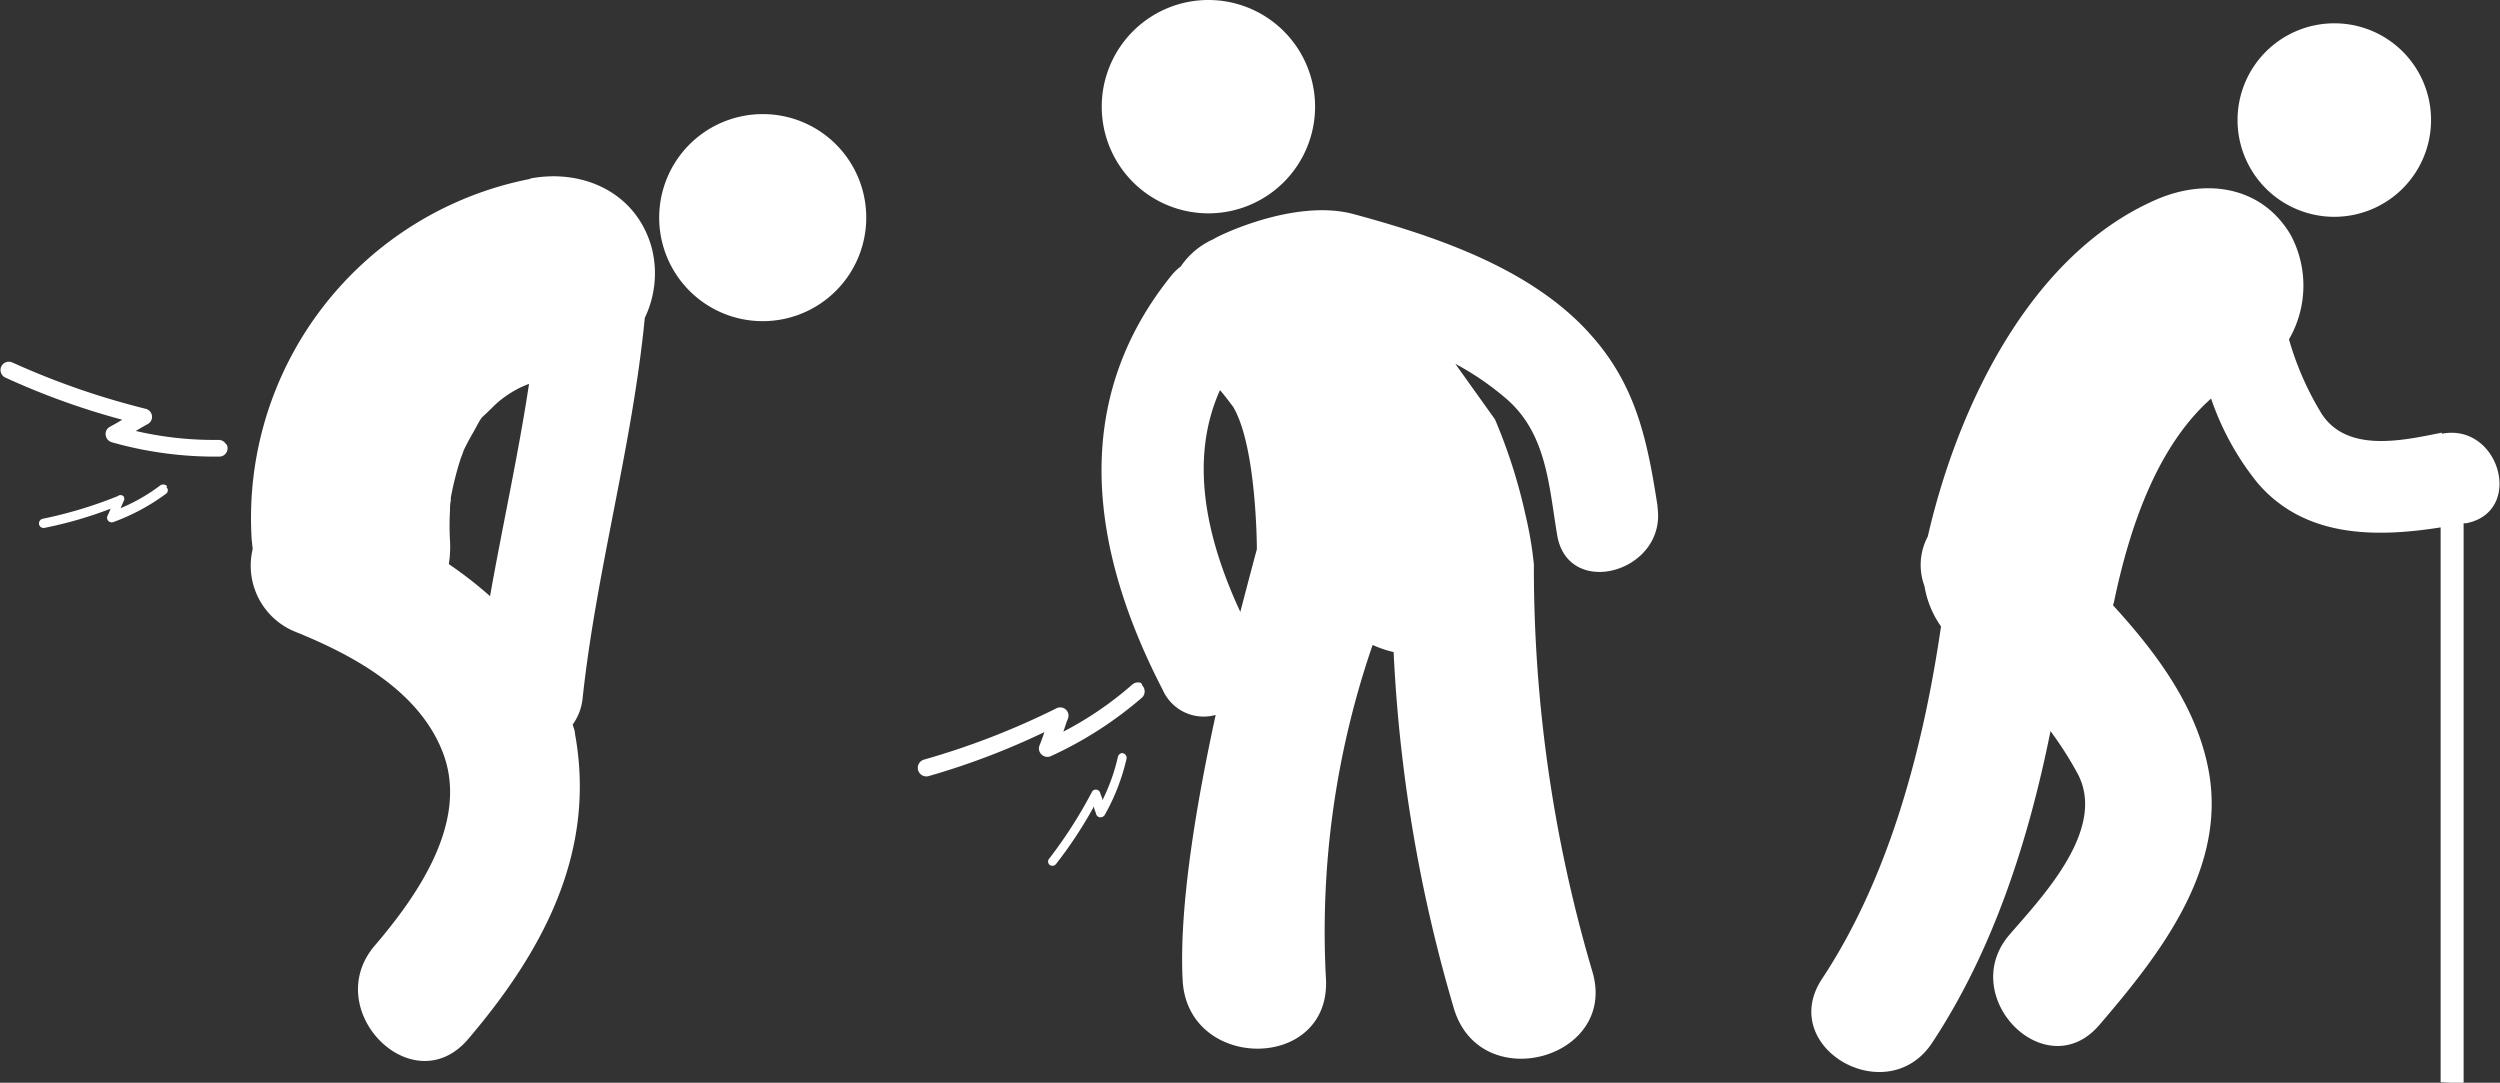
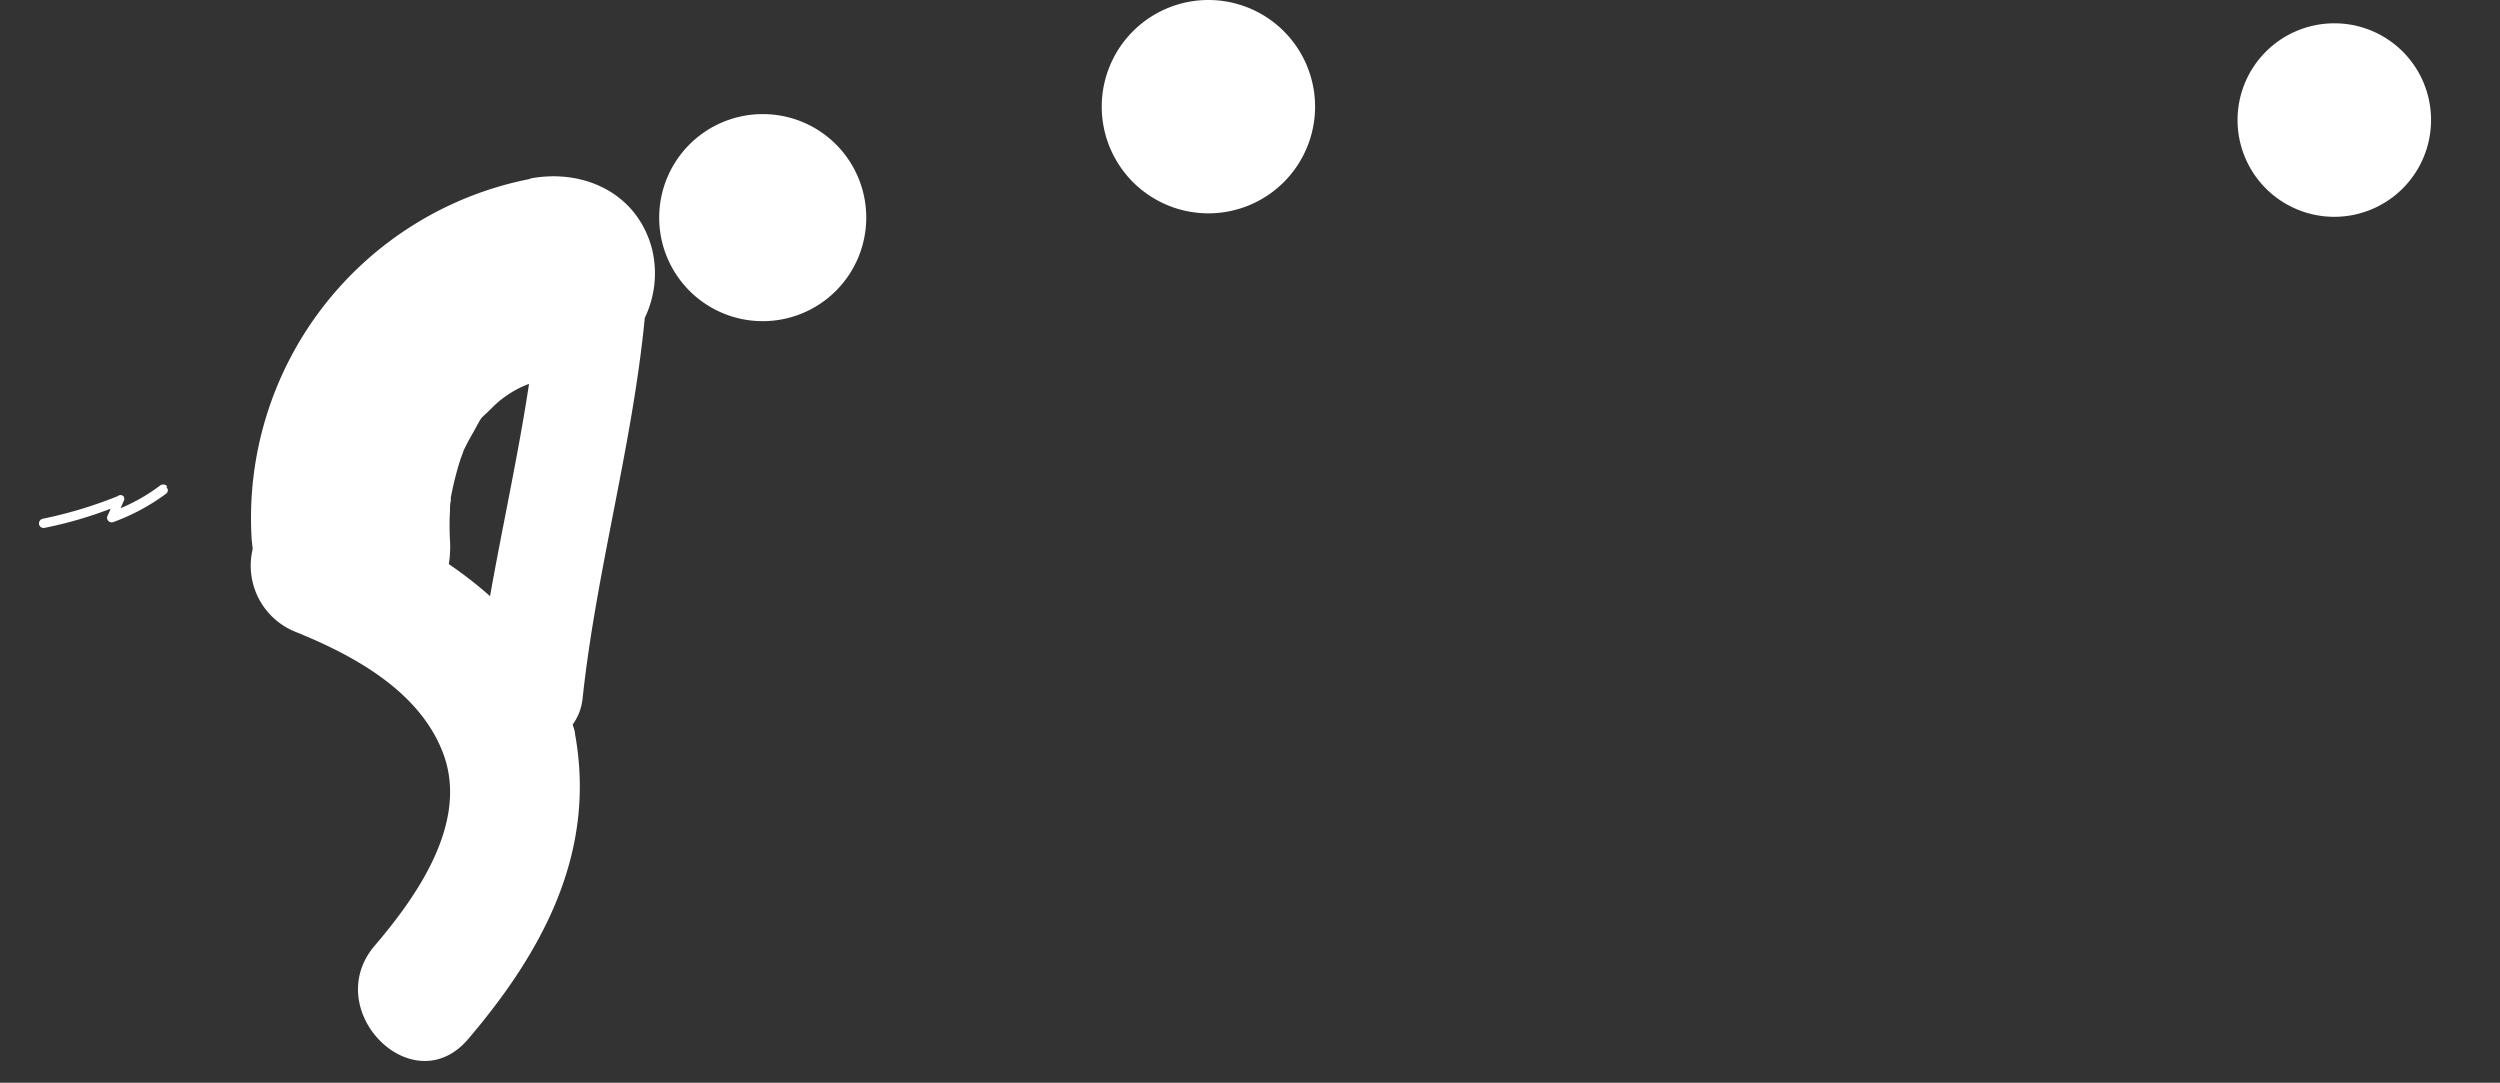
<svg xmlns="http://www.w3.org/2000/svg" viewBox="0 0 151.17 65.47">
  <rect x="0" y="0" width="151.17" height="65.47" fill="#333333" stroke="none" />
  <defs>
    <style>.cls-1{fill:#fff;}</style>
  </defs>
  <title>target</title>
  <g id="レイヤー_2" data-name="レイヤー 2">
    <g id="レイヤー_1-2" data-name="レイヤー 1">
-       <path class="cls-1" d="M147.66,26.16c-2.34.47-5.68,1.24-7.25-1.1a18.15,18.15,0,0,1-2-4.54,6.49,6.49,0,0,0,.1-6.32c-1.78-3-5.18-3.42-8.15-2.12-7.62,3.33-12,12.55-13.79,20.36a3.66,3.66,0,0,0-.2,3,5.87,5.87,0,0,0,1,2.44c-1.07,7.32-3.11,15.13-7.19,21.3-2.75,4.15,3.92,8,6.65,3.88,3.68-5.57,5.82-12.19,7.16-18.85a21.38,21.38,0,0,1,1.65,2.59c1.77,3.36-2.2,7.48-4.14,9.73-3.2,3.75,2.22,9.23,5.45,5.44,3.67-4.28,7.78-9.51,6.57-15.54-.74-3.73-3.09-6.92-5.75-9.83a2.6,2.6,0,0,0,.1-.4c.9-4.22,2.52-9.17,5.83-12.1a16.68,16.68,0,0,0,2.8,5.09c2.83,3.32,7.1,3.33,11.08,2.7l0,33.55,1.39.07,0-33.87.16,0c3.54-.7,2-6.1-1.49-5.41Z" />
      <path class="cls-1" d="M147,7.25a5.85,5.85,0,1,1-5.84-5.84A5.84,5.84,0,0,1,147,7.25Z" />
      <path class="cls-1" d="M79.52,6.45A6.45,6.45,0,1,1,73.07,0a6.45,6.45,0,0,1,6.45,6.45Z" />
-       <path class="cls-1" d="M100.23,30.61c-.61-3.94-1.28-7.26-4-10.32-3.56-4.05-9.41-6-14.44-7.36l0,0c-3.6-.93-8.29,1.41-8.39,1.52a4.68,4.68,0,0,0-2,1.66,3.33,3.33,0,0,0-.6.59C64.6,24.42,66,33.4,70.32,41.74a2.7,2.7,0,0,0,3.19,1.49c-1.15,5.28-2.22,11.55-2,16,.25,5.56,8.92,5.59,8.67,0A53.2,53.2,0,0,1,83,39a7,7,0,0,0,1.27.43A91.1,91.1,0,0,0,87.92,61c1.61,5.33,10,3,8.35-2.31a86.22,86.22,0,0,1-3.52-24.57,22.52,22.52,0,0,0-.49-2.91,32.69,32.69,0,0,0-1.86-5.85L88,22a17,17,0,0,1,3.15,2.17c2.37,2.1,2.51,5.2,3,8.13.61,4,6.68,2.3,6.07-1.67ZM75,37c-2-4.3-3.15-9.13-1.23-13.41.28.32.53.66.79,1C76,27,76,33.21,76,33.21S75.6,34.69,75,37Z" />
-       <path class="cls-1" d="M67.94,45.54h-.13a.32.32,0,0,0-.21.21,11.48,11.48,0,0,1-.94,2.64c0-.15-.09-.29-.13-.43a.27.27,0,0,0-.23-.21.26.26,0,0,0-.28.15,27.83,27.83,0,0,1-2.56,4,.27.27,0,0,0,0,.39.28.28,0,0,0,.4-.05,25.56,25.56,0,0,0,2.29-3.48c0,.16.09.3.13.46a.27.27,0,0,0,.23.2.3.3,0,0,0,.29-.14,12.7,12.7,0,0,0,1.32-3.4.28.28,0,0,0-.22-.33Z" />
-       <path class="cls-1" d="M69,41.3a.52.52,0,0,0-.53.09,20.8,20.8,0,0,1-4.17,2.85c.09-.26.17-.53.27-.77a.5.5,0,0,0-.69-.64,46.33,46.33,0,0,1-8,3.1.51.51,0,0,0,.27,1,44.41,44.41,0,0,0,7-2.66c-.09.28-.19.55-.29.8a.49.49,0,0,0,.13.56.5.5,0,0,0,.56.09,23.16,23.16,0,0,0,5.52-3.55.52.52,0,0,0,0-.72A.5.5,0,0,0,69,41.3Z" />
      <path class="cls-1" d="M32.05,10.82A20.89,20.89,0,0,0,15.22,32.64l.06.56a4.31,4.31,0,0,0,2.57,5c3.57,1.44,7.63,3.64,9,7.5,1.44,4.13-1.67,8.53-4.19,11.48-3.32,3.89,2.3,9.58,5.65,5.65,4.53-5.32,7.76-11.3,6.46-18.45,0-.19-.09-.38-.14-.57a3.25,3.25,0,0,0,.6-1.59c.83-7.72,3-15.21,3.76-23a6.22,6.22,0,0,0,.43-4.19c-.89-3.35-4.12-4.84-7.34-4.24ZM29.7,36.11a24.66,24.66,0,0,0-2.56-2,6.75,6.75,0,0,0,.07-1.44,15.11,15.11,0,0,1,0-1.78c0-.2,0-.41.05-.62,0-.05,0-.11,0-.18a19.12,19.12,0,0,1,.6-2.37c.11-.28.16-.43.17-.47.18-.38.38-.75.59-1.11.66-1.2.29-.62,1.27-1.62a6.28,6.28,0,0,1,2.1-1.31c-.65,4.3-1.6,8.56-2.36,12.85Z" />
      <path class="cls-1" d="M52.38,13.16A6.26,6.26,0,1,1,46.13,6.9a6.25,6.25,0,0,1,6.25,6.26Z" />
      <path class="cls-1" d="M10.11,29.42a.38.38,0,0,0-.09-.09.35.35,0,0,0-.3,0,11,11,0,0,1-2.43,1.4l.18-.41a.29.29,0,0,0,0-.31A.26.26,0,0,0,7.12,30a26.22,26.22,0,0,1-4.54,1.37.29.29,0,0,0-.22.33.28.28,0,0,0,.33.22,24.49,24.49,0,0,0,4-1.16c-.06.15-.12.29-.19.43a.28.28,0,0,0,.35.38,12.59,12.59,0,0,0,3.21-1.73.25.25,0,0,0,0-.38Z" />
-       <path class="cls-1" d="M13.67,26.87a.51.51,0,0,0-.46-.27,20.79,20.79,0,0,1-5-.54c.24-.14.48-.29.71-.41a.49.49,0,0,0,.27-.5.5.5,0,0,0-.38-.43,47,47,0,0,1-8.06-2.8.5.5,0,1,0-.43.91,44.64,44.64,0,0,0,7.07,2.55c-.24.15-.5.29-.73.42a.48.48,0,0,0-.27.5.52.52,0,0,0,.36.44,22.91,22.91,0,0,0,6.51.87.5.5,0,0,0,.5-.51.46.46,0,0,0-.06-.23Z" />
    </g>
  </g>
</svg>